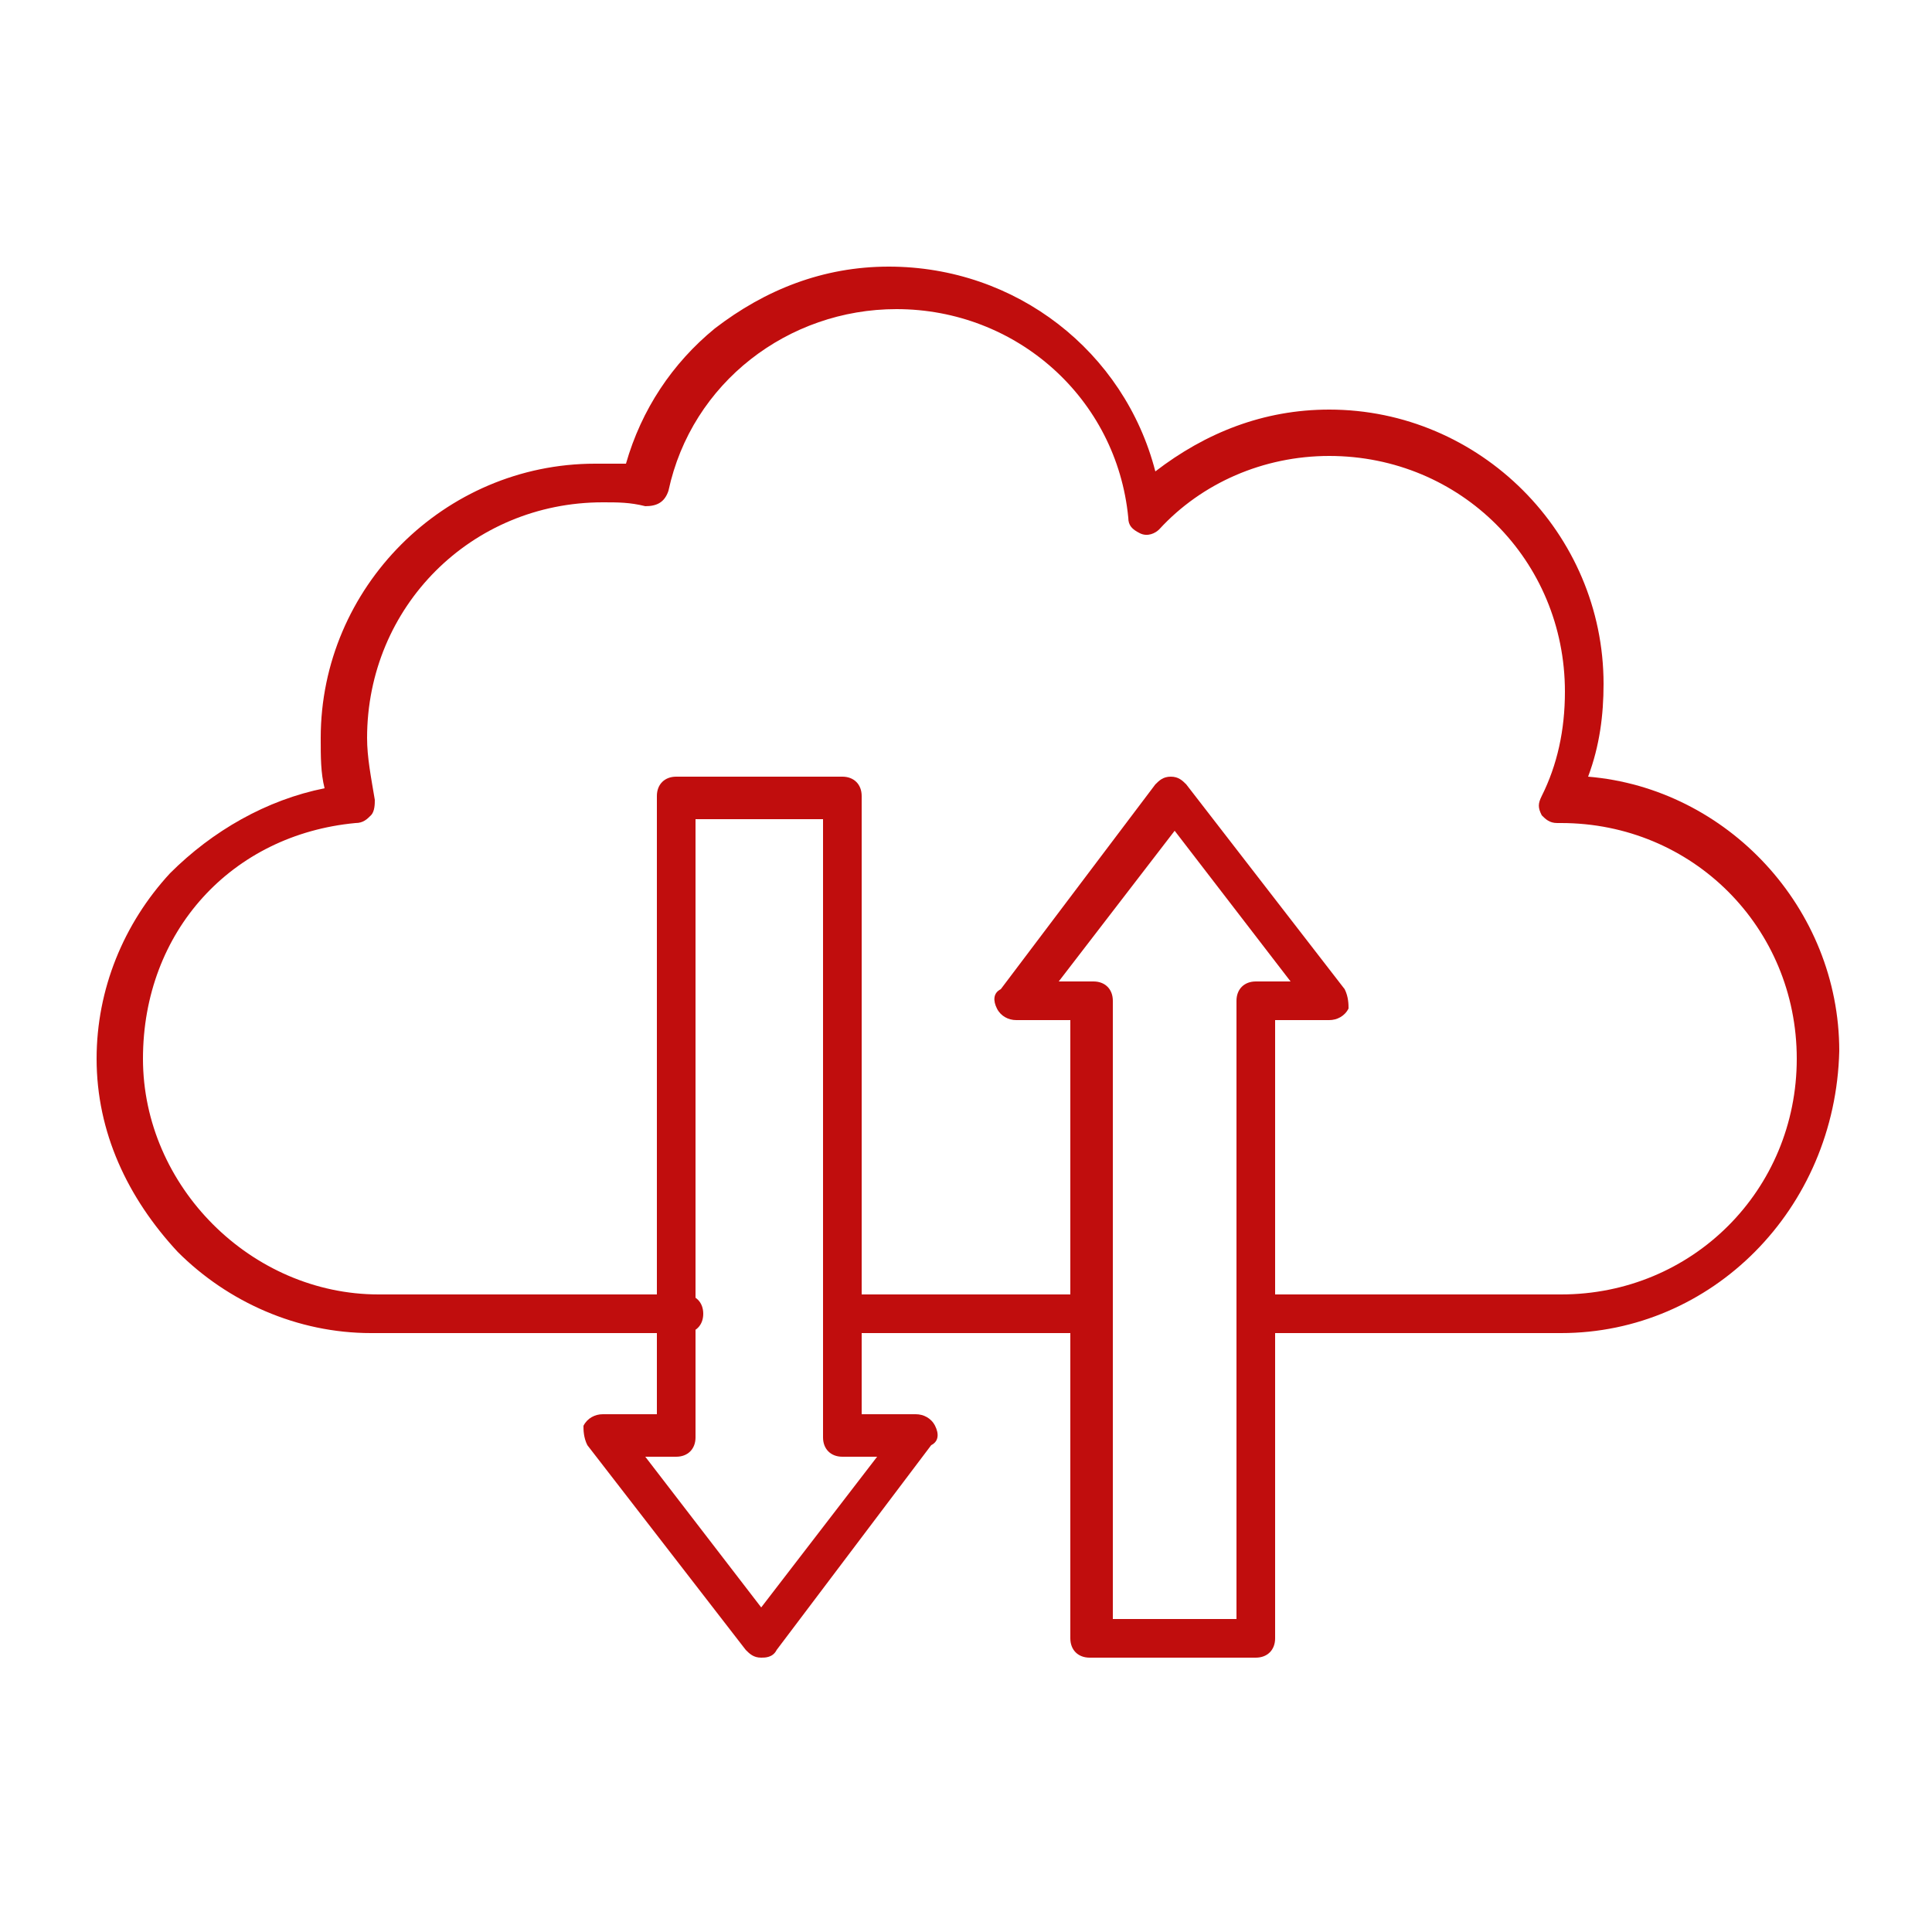
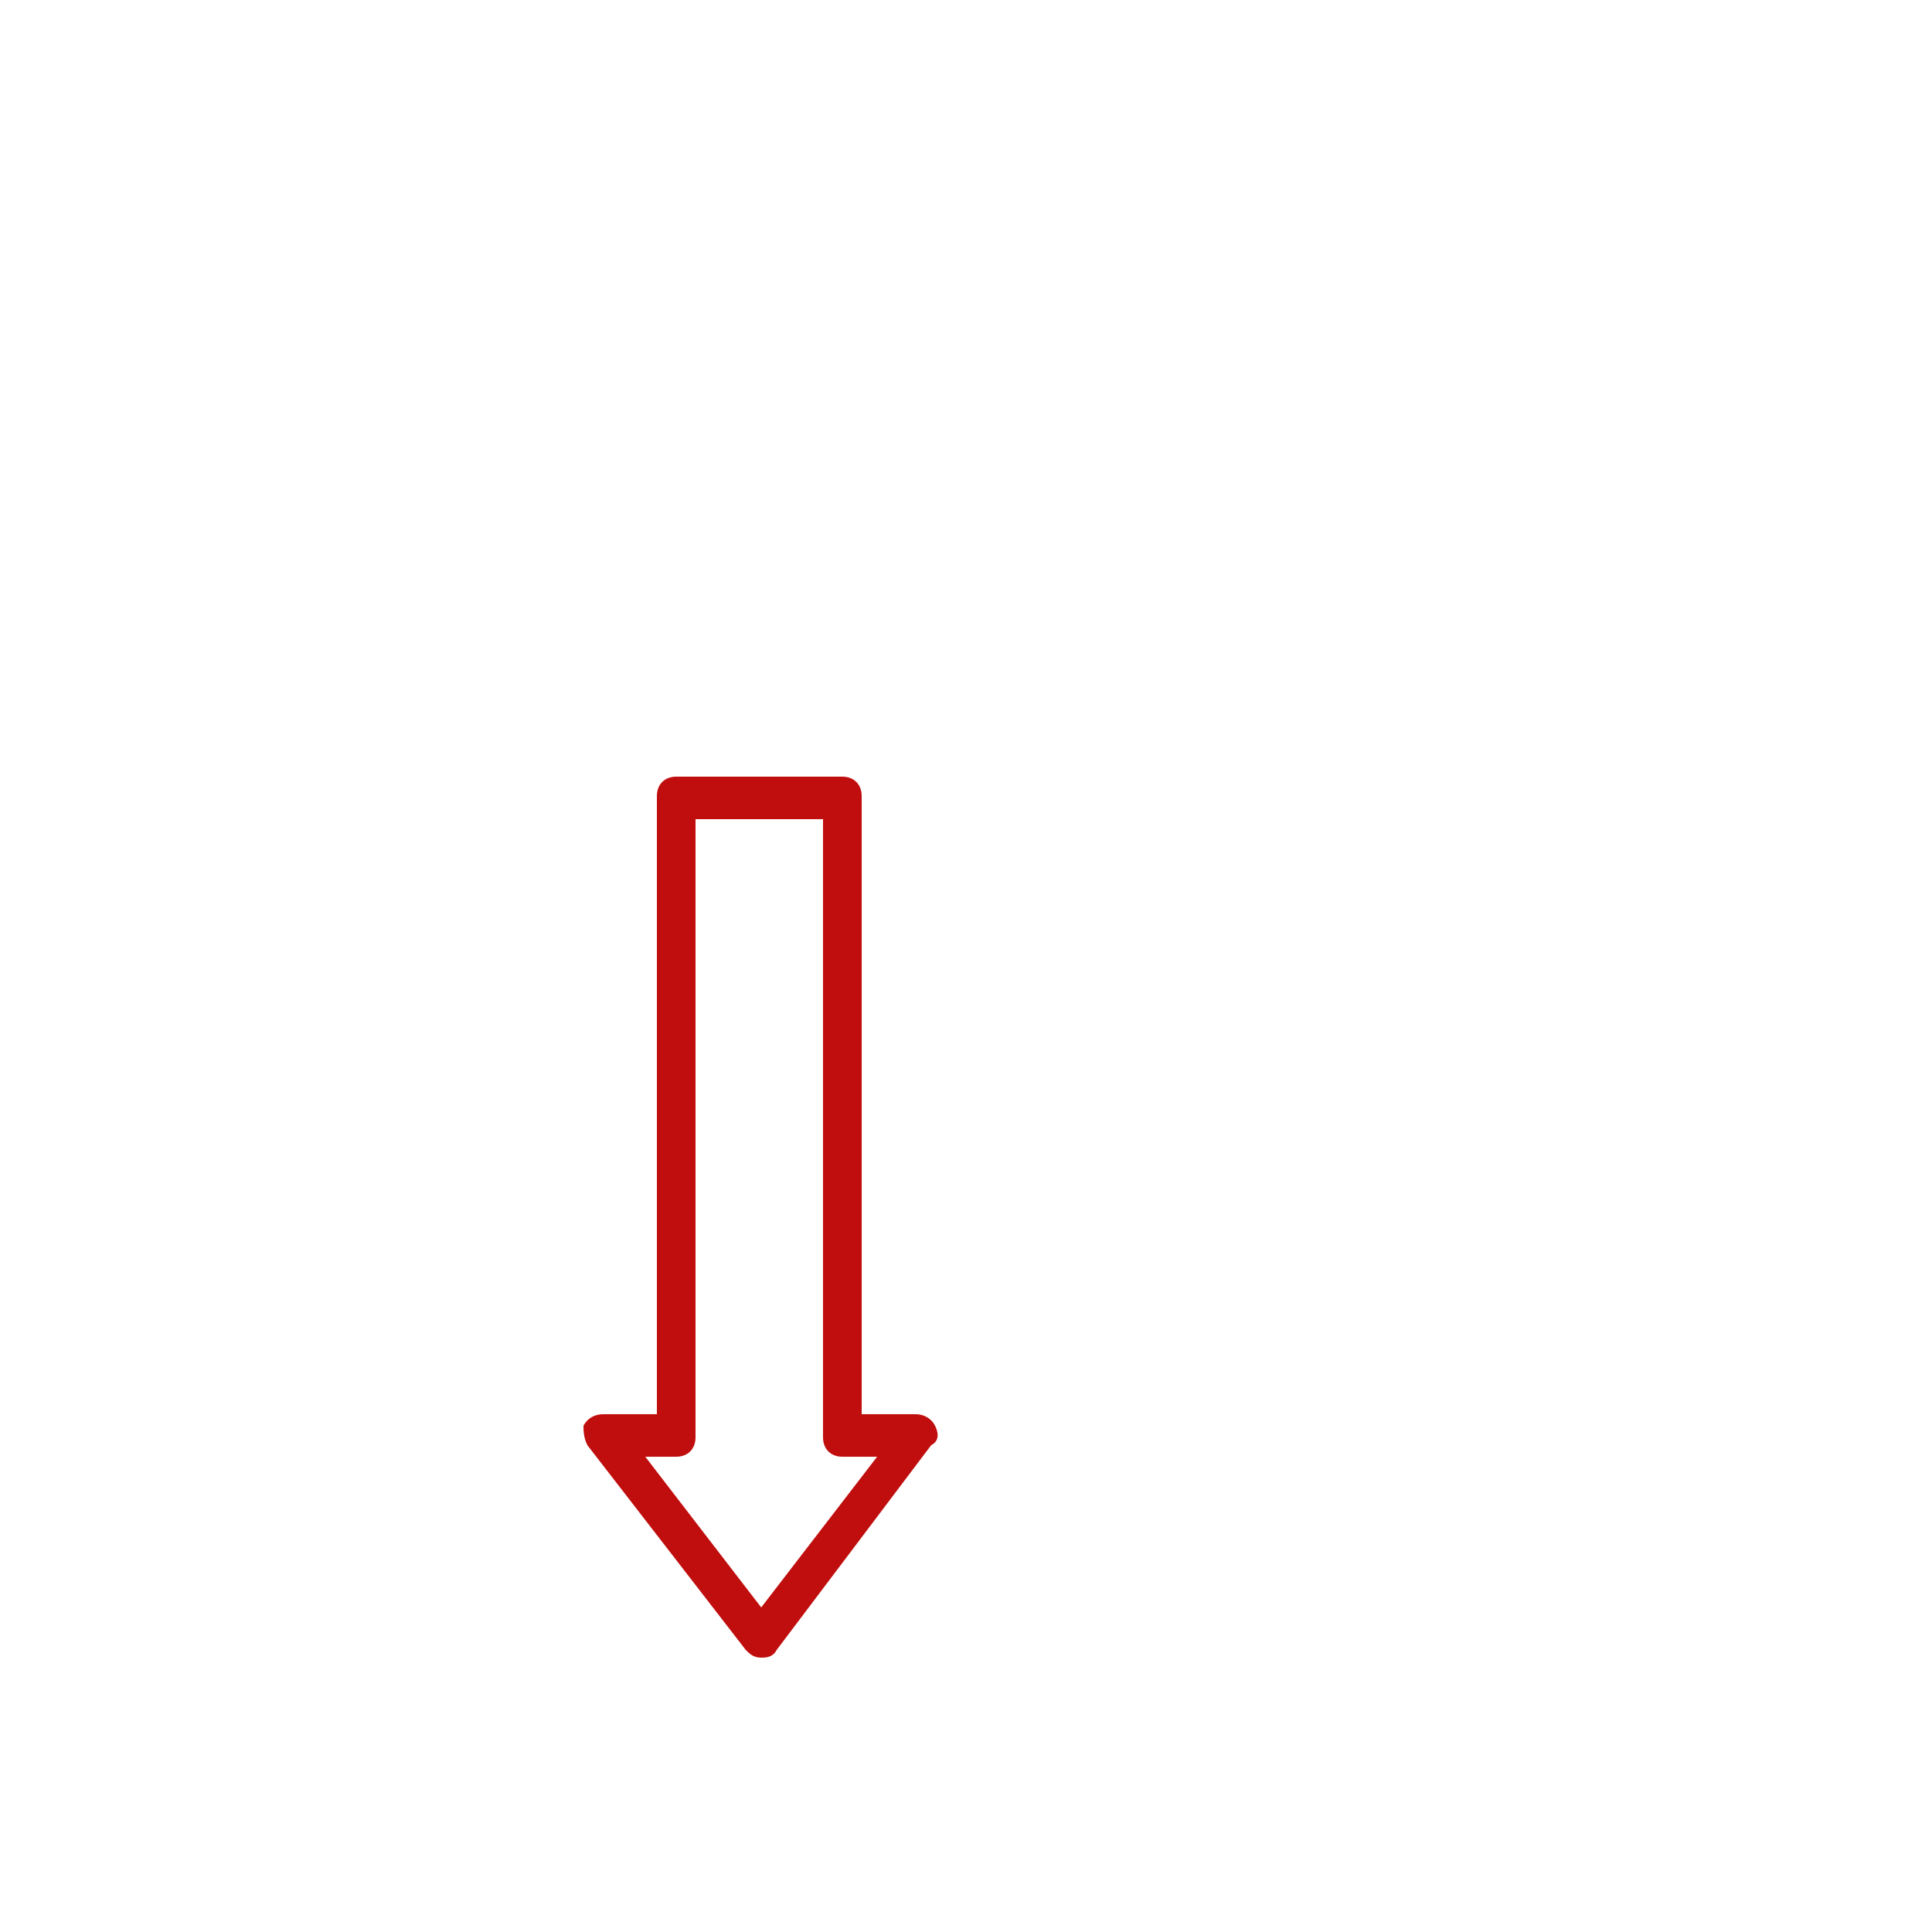
<svg xmlns="http://www.w3.org/2000/svg" version="1.1" id="Layer_1" x="0px" y="0px" viewBox="0 0 50 50" style="enable-background:new 0 0 50 50;" xml:space="preserve">
  <style type="text/css">
	.st0{fill-rule:evenodd;clip-rule:evenodd;fill:#C00D0D;}
</style>
  <g>
    <g>
      <g>
        <g>
-           <path id="_516194192" class="st0" d="M40.4,34.5h-7.9c-0.3,0-0.5-0.2-0.5-0.5s0.2-0.5,0.5-0.5h7.9c3.4,0,6.1-2.7,6.1-6.1      c0-3.4-2.7-6.1-6.1-6.1c0,0-0.1,0-0.1,0c-0.2,0-0.3-0.1-0.4-0.2c-0.1-0.2-0.1-0.3,0-0.5c0.4-0.8,0.6-1.7,0.6-2.7      c0-3.4-2.7-6.1-6.1-6.1c-1.7,0-3.3,0.7-4.4,1.9c-0.1,0.1-0.3,0.2-0.5,0.1c-0.2-0.1-0.3-0.2-0.3-0.4c-0.3-3.1-2.9-5.4-6-5.4      c-2.8,0-5.3,1.9-5.9,4.7c-0.1,0.3-0.3,0.4-0.6,0.4c-0.4-0.1-0.7-0.1-1.1-0.1c-3.4,0-6.1,2.7-6.1,6.1c0,0.5,0.1,1,0.2,1.6      c0,0.1,0,0.3-0.1,0.4c-0.1,0.1-0.2,0.2-0.4,0.2c-3.2,0.3-5.5,2.8-5.5,6.1c0,3.3,2.8,6.1,6.1,6.1h7.9c0.3,0,0.5,0.2,0.5,0.5      s-0.2,0.5-0.5,0.5H9.6c-1.9,0-3.7-0.8-5-2.1c-1.3-1.4-2.1-3.1-2.1-5c0-1.8,0.7-3.5,1.9-4.8c1.1-1.1,2.5-1.9,4-2.2      c-0.1-0.4-0.1-0.8-0.1-1.3c0-3.9,3.2-7.1,7.1-7.1c0.3,0,0.6,0,0.8,0c0.4-1.4,1.2-2.6,2.3-3.5c1.3-1,2.8-1.6,4.5-1.6      c3.3,0,6.1,2.2,6.9,5.3c1.3-1,2.8-1.6,4.5-1.6c3.9,0,7.1,3.2,7.1,7.1c0,0.8-0.1,1.6-0.4,2.4c3.6,0.3,6.5,3.4,6.5,7.1      C47.5,31.3,44.3,34.5,40.4,34.5L40.4,34.5z M28.2,34.5h-6.3c-0.3,0-0.5-0.2-0.5-0.5s0.2-0.5,0.5-0.5h6.3c0.3,0,0.5,0.2,0.5,0.5      S28.4,34.5,28.2,34.5z" />
-         </g>
+           </g>
        <g>
          <path id="_516193664" class="st0" d="M19.7,42.9c-0.2,0-0.3-0.1-0.4-0.2l-4.1-5.3c-0.1-0.2-0.1-0.4-0.1-0.5      c0.1-0.2,0.3-0.3,0.5-0.3H17v-16c0-0.3,0.2-0.5,0.5-0.5h4.3c0.3,0,0.5,0.2,0.5,0.5v16h1.4c0.2,0,0.4,0.1,0.5,0.3      c0.1,0.2,0.1,0.4-0.1,0.5l-4,5.3C20,42.9,19.8,42.9,19.7,42.9z M16.7,37.7l3,3.9l3-3.9h-0.9c-0.3,0-0.5-0.2-0.5-0.5v-16H18v16      c0,0.3-0.2,0.5-0.5,0.5H16.7z" />
        </g>
        <g>
-           <path id="_516193808" class="st0" d="M32.5,42.9h-4.3c-0.3,0-0.5-0.2-0.5-0.5v-16h-1.4c-0.2,0-0.4-0.1-0.5-0.3      c-0.1-0.2-0.1-0.4,0.1-0.5l4-5.3c0.1-0.1,0.2-0.2,0.4-0.2l0,0c0.2,0,0.3,0.1,0.4,0.2l4.1,5.3c0.1,0.2,0.1,0.4,0.1,0.5      c-0.1,0.2-0.3,0.3-0.5,0.3H33v16C33,42.7,32.8,42.9,32.5,42.9z M28.7,41.9H32v-16c0-0.3,0.2-0.5,0.5-0.5h0.9l-3-3.9l-3,3.9h0.9      c0.3,0,0.5,0.2,0.5,0.5V41.9L28.7,41.9z" />
-         </g>
+           </g>
      </g>
    </g>
  </g>
</svg>